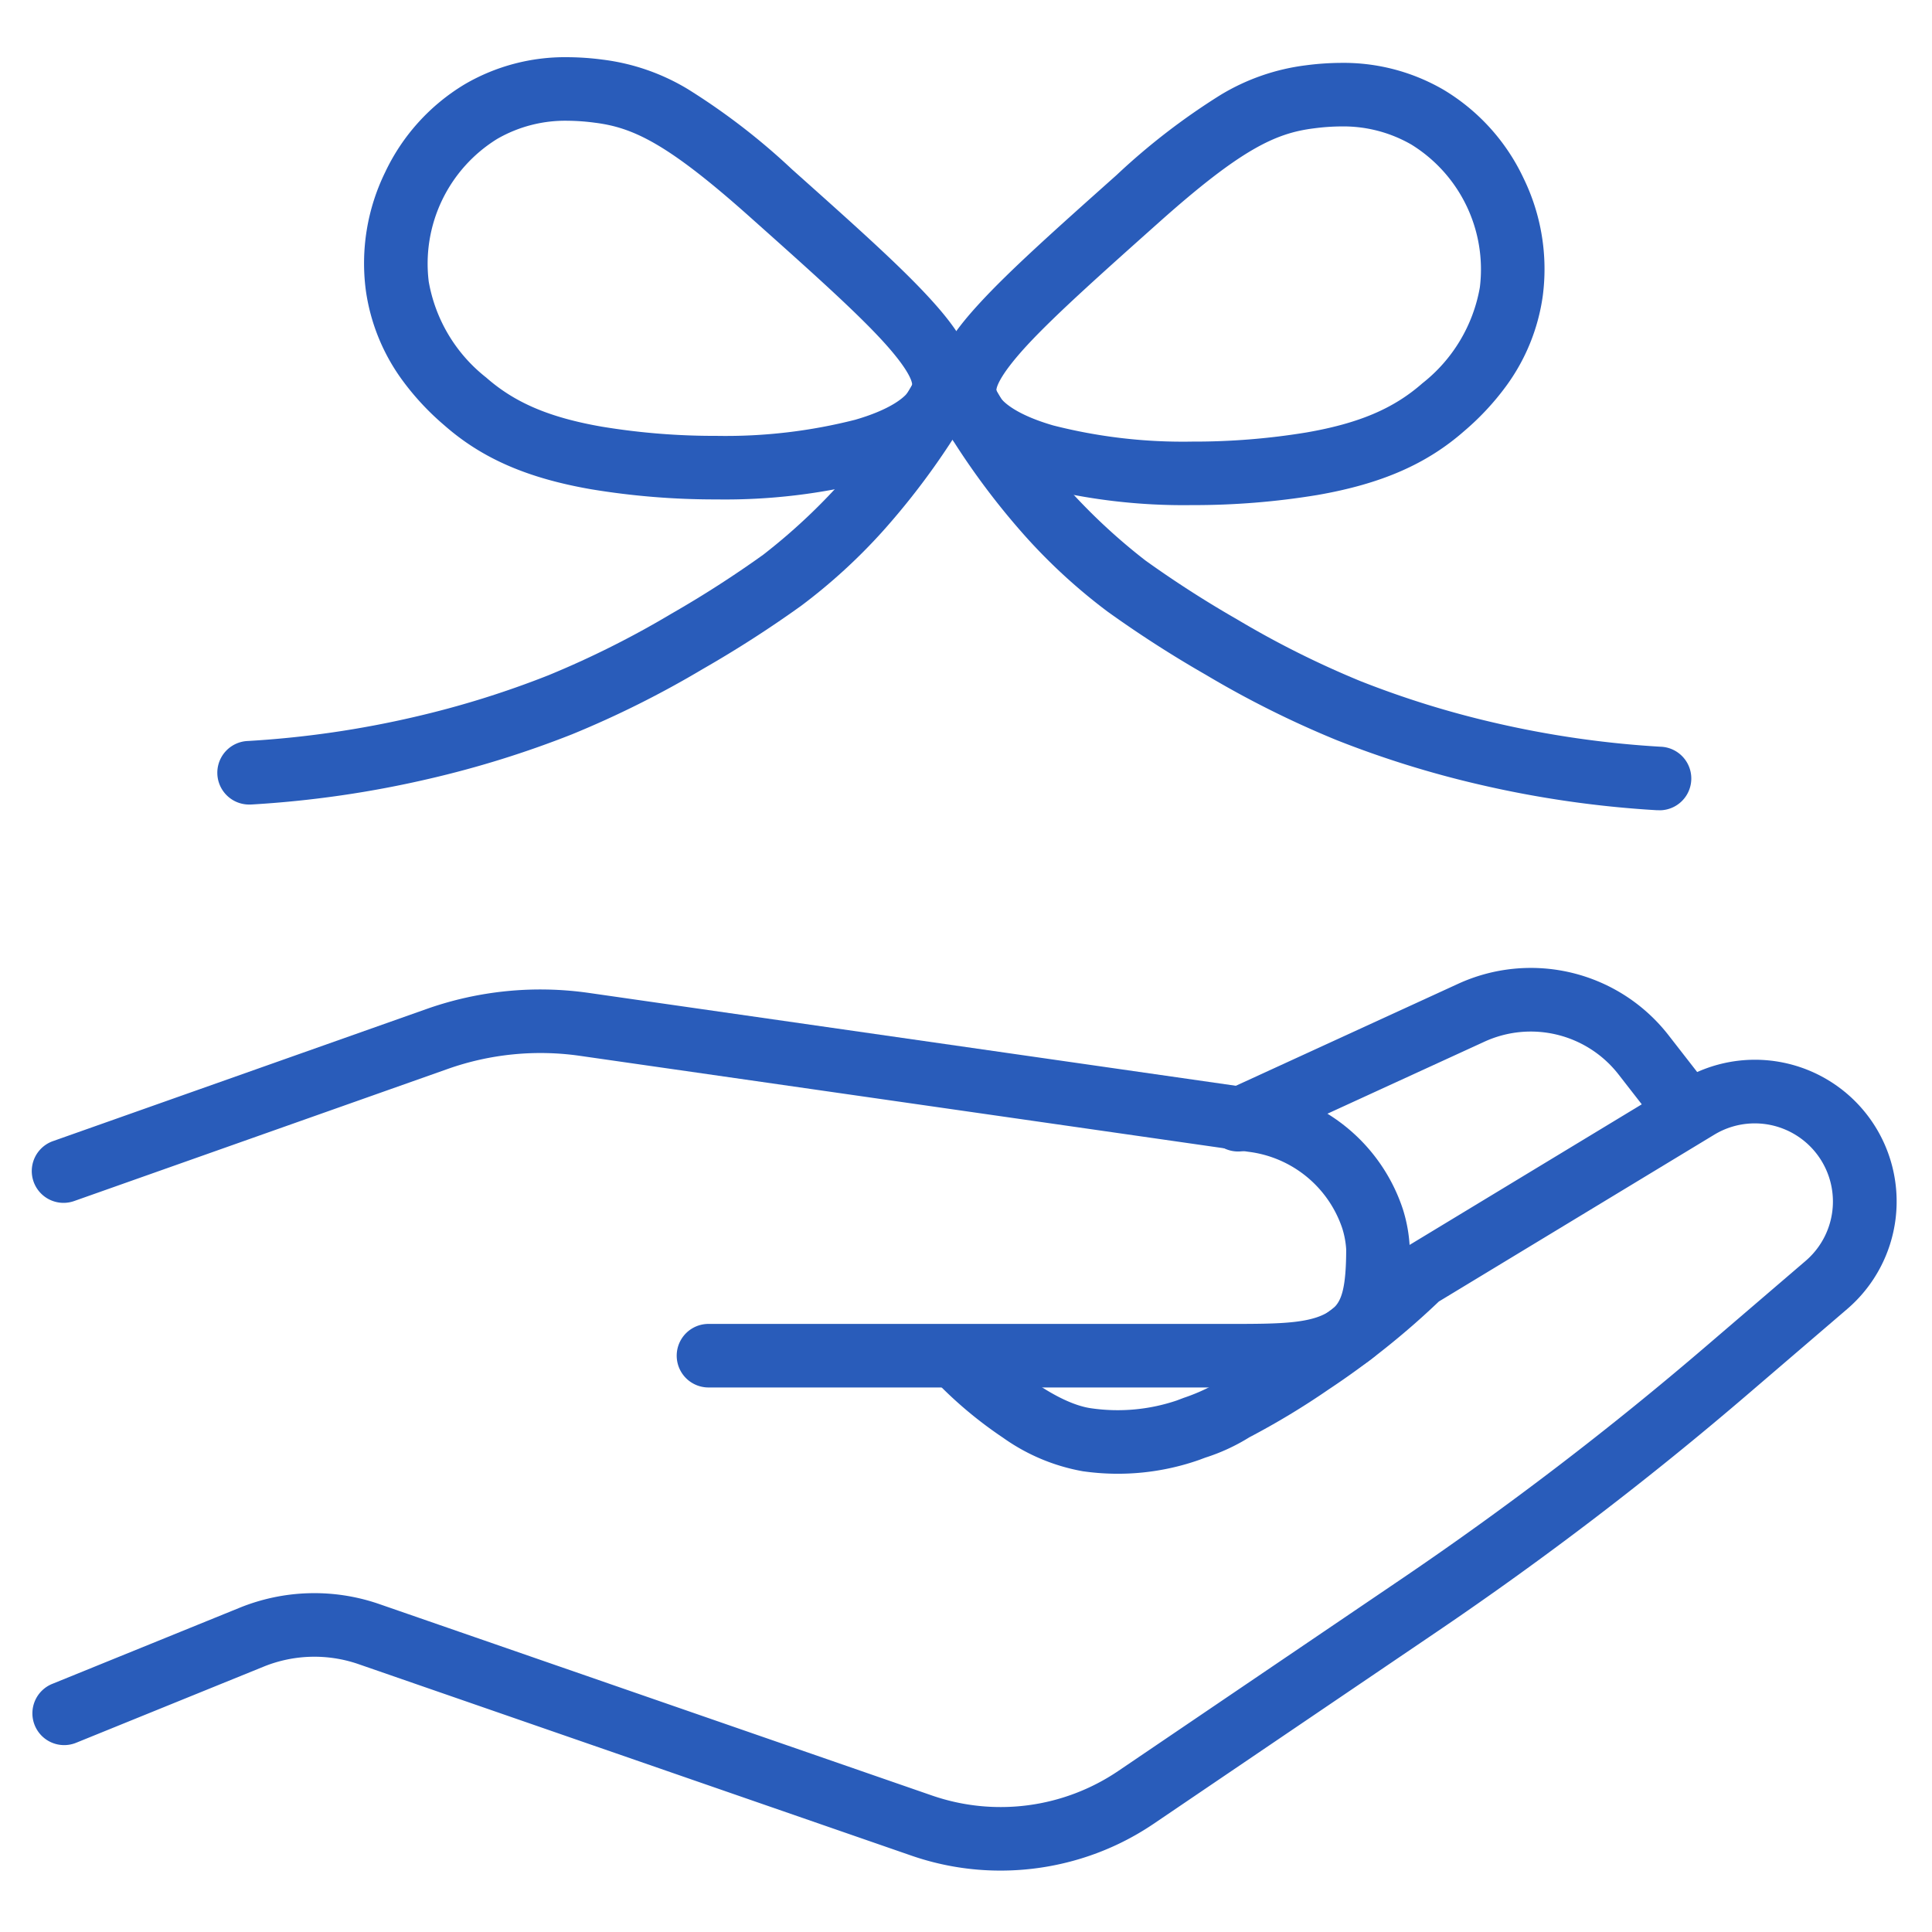
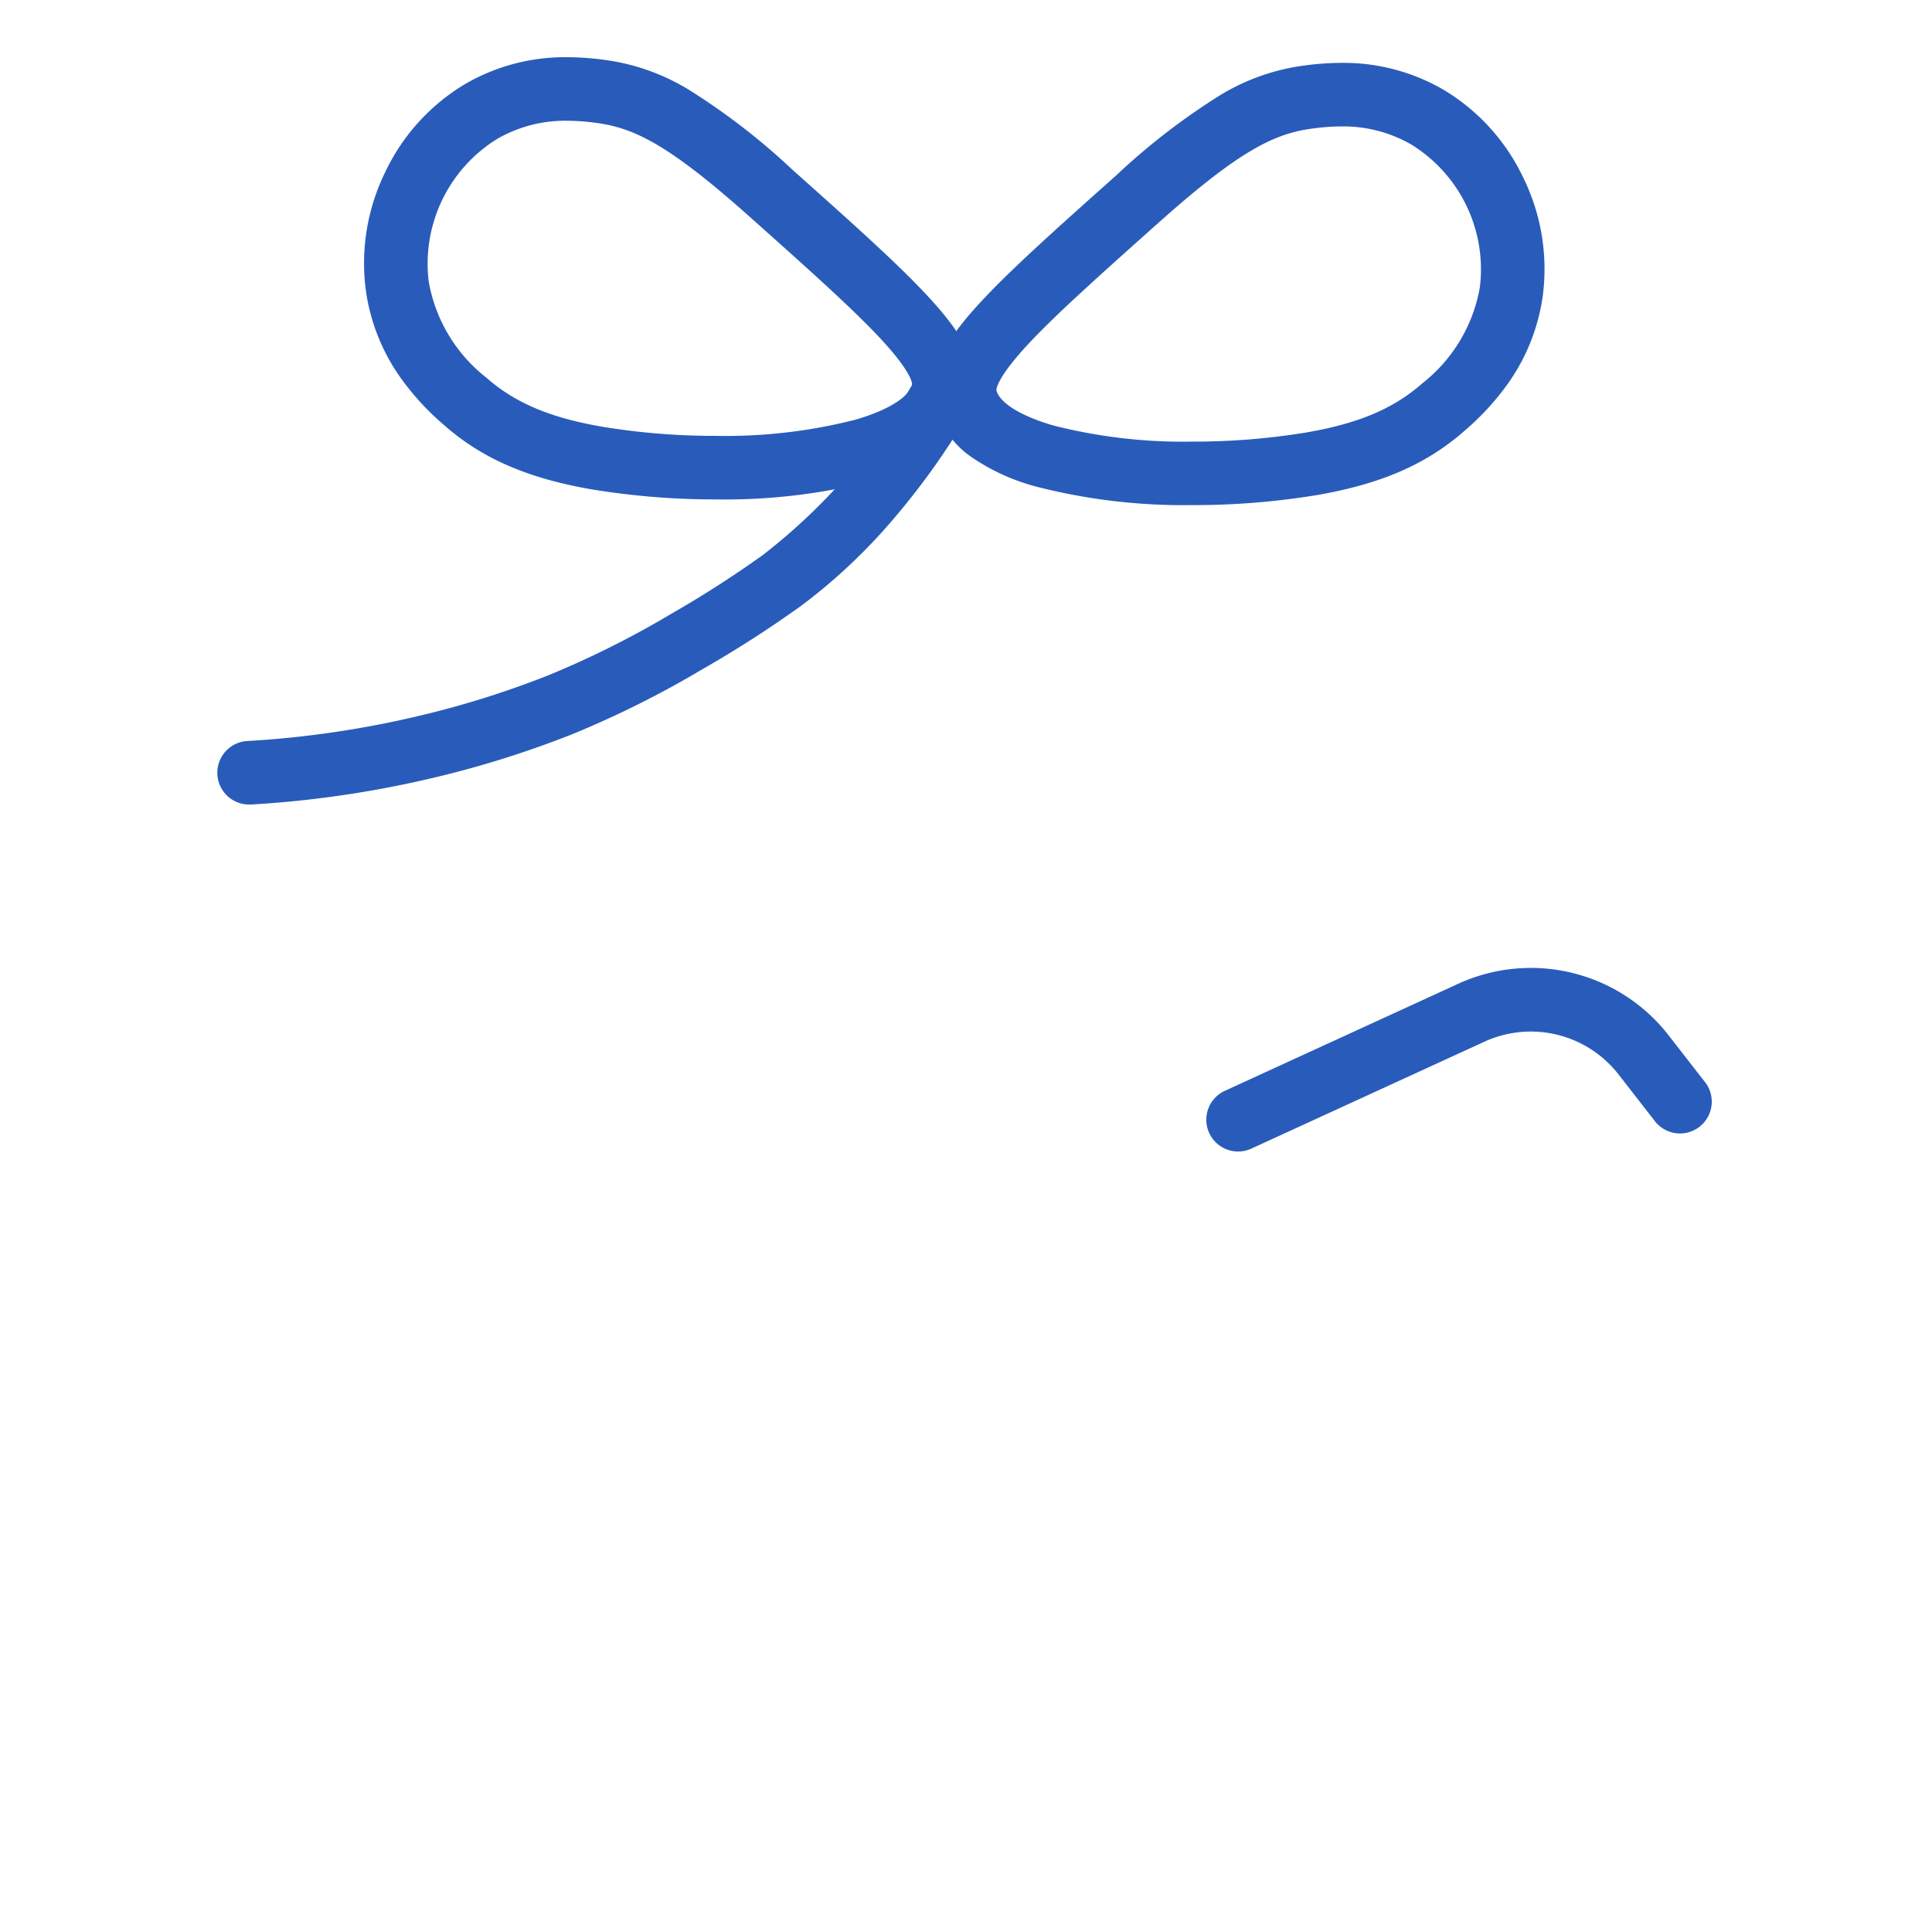
<svg xmlns="http://www.w3.org/2000/svg" width="152" height="152" viewBox="0 0 152 152">
  <g transform="translate(-24 -24)">
    <rect width="152" height="152" transform="translate(24 24)" fill="none" />
    <g transform="translate(29 31)">
      <path d="M5.093,15.9a2.5,2.5,0,0,1-1.044-4.773l18.309-8.4A13.727,13.727,0,0,1,38.985,6.789l2.865,3.682a2.5,2.5,0,0,1-3.946,3.07L35.04,9.861A8.746,8.746,0,0,0,24.446,7.273l-18.313,8.4A2.492,2.492,0,0,1,5.093,15.9Z" transform="translate(87.316 67.694)" fill="#295cba" />
-       <path d="M73.763,65.637a21.381,21.381,0,0,1-6.988-1.171L23.251,49.392a10.618,10.618,0,0,0-7.461.2L1.065,55.571A2.5,2.5,0,1,1-.817,50.939l14.725-5.983a15.619,15.619,0,0,1,10.977-.29L68.409,59.741A16.507,16.507,0,0,0,83,57.819L105.3,42.7a267.26,267.26,0,0,0,24.081-18.407l7.73-6.627a6.149,6.149,0,0,0-7.19-9.926L108.252,20.865a62.655,62.655,0,0,1-8.659,6.909,60.476,60.476,0,0,1-6.246,3.771A15.347,15.347,0,0,1,89.9,33.14c-.175.064-.334.123-.471.175a19.347,19.347,0,0,1-9.132.911l-.014,0a15.485,15.485,0,0,1-6.32-2.647,32.542,32.542,0,0,1-4.778-3.906,2.5,2.5,0,1,1,3.52-3.551c2.179,2.16,5.639,4.8,8.223,5.146a14.5,14.5,0,0,0,6.716-.621c.159-.061.338-.127.528-.2a15.139,15.139,0,0,0,2.278-.977l.26-.218.32-.142a52.879,52.879,0,0,0,5.765-3.48,56.73,56.73,0,0,0,8.128-6.508l.217-.219L127.334,3.463a11.149,11.149,0,0,1,13.036,18l-7.728,6.626A272.261,272.261,0,0,1,108.11,46.837l-22.3,15.12a21.307,21.307,0,0,1-5.776,2.751A21.581,21.581,0,0,1,73.763,65.637Z" transform="translate(-0.051 74.532)" fill="#295cba" />
-       <path d="M91.79,32.867H50.86a2.5,2.5,0,0,1,0-5H91.79c4.113,0,6.83,0,8.224-1.232.624-.552,1.013-1.521,1.018-4.628a6.932,6.932,0,0,0-.31-1.663,8.936,8.936,0,0,0-7.368-6.018L40.713,6.771A21.884,21.884,0,0,0,30.364,7.8L.954,18.2A2.5,2.5,0,1,1-.714,13.486L28.7,3.083A26.906,26.906,0,0,1,41.422,1.822L94.066,9.377A13.952,13.952,0,0,1,105.5,18.869a11.882,11.882,0,0,1,.53,2.962l0,.057v.057a18.025,18.025,0,0,1-.488,4.777,7.286,7.286,0,0,1-2.219,3.659,9.686,9.686,0,0,1-5.294,2.228A46.128,46.128,0,0,1,91.79,32.867Z" transform="translate(-0.12 69.292)" fill="#295cba" />
      <path d="M26.766,32.4a59.521,59.521,0,0,1-9.875-.8c-5.026-.876-8.59-2.43-11.555-5.04a20.783,20.783,0,0,1-3.268-3.505,15.635,15.635,0,0,1-2.9-7.121A16.3,16.3,0,0,1,.683,6.676,16.074,16.074,0,0,1,6.963-.269a15.639,15.639,0,0,1,8.074-2.123A21.78,21.78,0,0,1,17.81-2.2,17,17,0,0,1,24.527.134a52.5,52.5,0,0,1,8.176,6.3c4.89,4.364,8.423,7.517,10.795,10.1,2.061,2.244,4.075,4.9,3.581,7.7v.054l-.076.3a7.262,7.262,0,0,1-3.058,4.153,16.438,16.438,0,0,1-4.875,2.194A46.628,46.628,0,0,1,26.766,32.4ZM15.037,2.608a10.711,10.711,0,0,0-5.53,1.428A11.537,11.537,0,0,0,4.12,15.265,12.288,12.288,0,0,0,8.639,22.81C10.9,24.8,13.628,25.96,17.75,26.678a54.383,54.383,0,0,0,9.017.722A41.26,41.26,0,0,0,37.68,26.13c2.542-.735,4.212-1.766,4.472-2.758v-.006c0-.061.021-.939-2.582-3.717-2.218-2.367-5.739-5.509-10.2-9.487-6.474-5.777-9.183-7.025-12.186-7.4A16.882,16.882,0,0,0,15.037,2.608Z" transform="translate(24.611 -0.108)" fill="#295cba" />
      <path d="M.907,35.17a2.5,2.5,0,0,1-.144-5,77.83,77.83,0,0,0,13.117-1.9,73.713,73.713,0,0,0,10.5-3.268,73.353,73.353,0,0,0,9.666-4.837,84.753,84.753,0,0,0,7.24-4.651A46.707,46.707,0,0,0,54.12.119a2.5,2.5,0,0,1,4.39,2.393,57.868,57.868,0,0,1-7.8,11.13,44.668,44.668,0,0,1-6.442,5.892A89.951,89.951,0,0,1,36.542,24.5a77.741,77.741,0,0,1-10.288,5.14,78.944,78.944,0,0,1-11.236,3.5A82.845,82.845,0,0,1,1.056,35.166C1.006,35.169.956,35.17.907,35.17Z" transform="translate(13.764 21.126)" fill="#295cba" />
      <path d="M21.821,32.424a46.627,46.627,0,0,1-12.3-1.466,16.438,16.438,0,0,1-4.875-2.194,7.263,7.263,0,0,1-3.058-4.153l-.076-.3v-.054c-.494-2.8,1.519-5.457,3.58-7.7,2.371-2.582,5.9-5.735,10.794-10.1A52.5,52.5,0,0,1,24.06.158a17,17,0,0,1,6.717-2.335,21.777,21.777,0,0,1,2.773-.191A15.639,15.639,0,0,1,41.624-.245,16.074,16.074,0,0,1,47.9,6.7a16.3,16.3,0,0,1,1.517,9.262,15.635,15.635,0,0,1-2.9,7.121,20.783,20.783,0,0,1-3.268,3.505c-2.965,2.609-6.529,4.164-11.555,5.04A59.522,59.522,0,0,1,21.821,32.424ZM6.435,23.4c.26.992,1.93,2.023,4.472,2.758a41.26,41.26,0,0,0,10.913,1.27,54.384,54.384,0,0,0,9.017-.722c4.122-.718,6.846-1.875,9.11-3.868a12.288,12.288,0,0,0,4.519-7.545A11.537,11.537,0,0,0,39.08,4.06a10.711,10.711,0,0,0-5.53-1.428,16.88,16.88,0,0,0-2.151.153c-3,.376-5.712,1.624-12.186,7.4-4.458,3.978-7.979,7.121-10.2,9.487-2.6,2.778-2.587,3.656-2.582,3.717Z" transform="translate(66.961 0.315)" fill="#295cba" />
-       <path d="M59.3,35.194q-.074,0-.149,0a82.844,82.844,0,0,1-13.962-2.021,78.939,78.939,0,0,1-11.236-3.5,77.74,77.74,0,0,1-10.287-5.14,89.956,89.956,0,0,1-7.725-4.969A44.668,44.668,0,0,1,9.5,13.666a57.867,57.867,0,0,1-7.8-11.13A2.5,2.5,0,0,1,6.085.143a46.707,46.707,0,0,0,12.836,15.4,84.763,84.763,0,0,0,7.24,4.651,73.348,73.348,0,0,0,9.666,4.837,73.707,73.707,0,0,0,10.5,3.268,77.831,77.831,0,0,0,13.117,1.9,2.5,2.5,0,0,1-.144,5Z" transform="translate(66.19 21.549)" fill="#295cba" />
    </g>
  </g>
</svg>